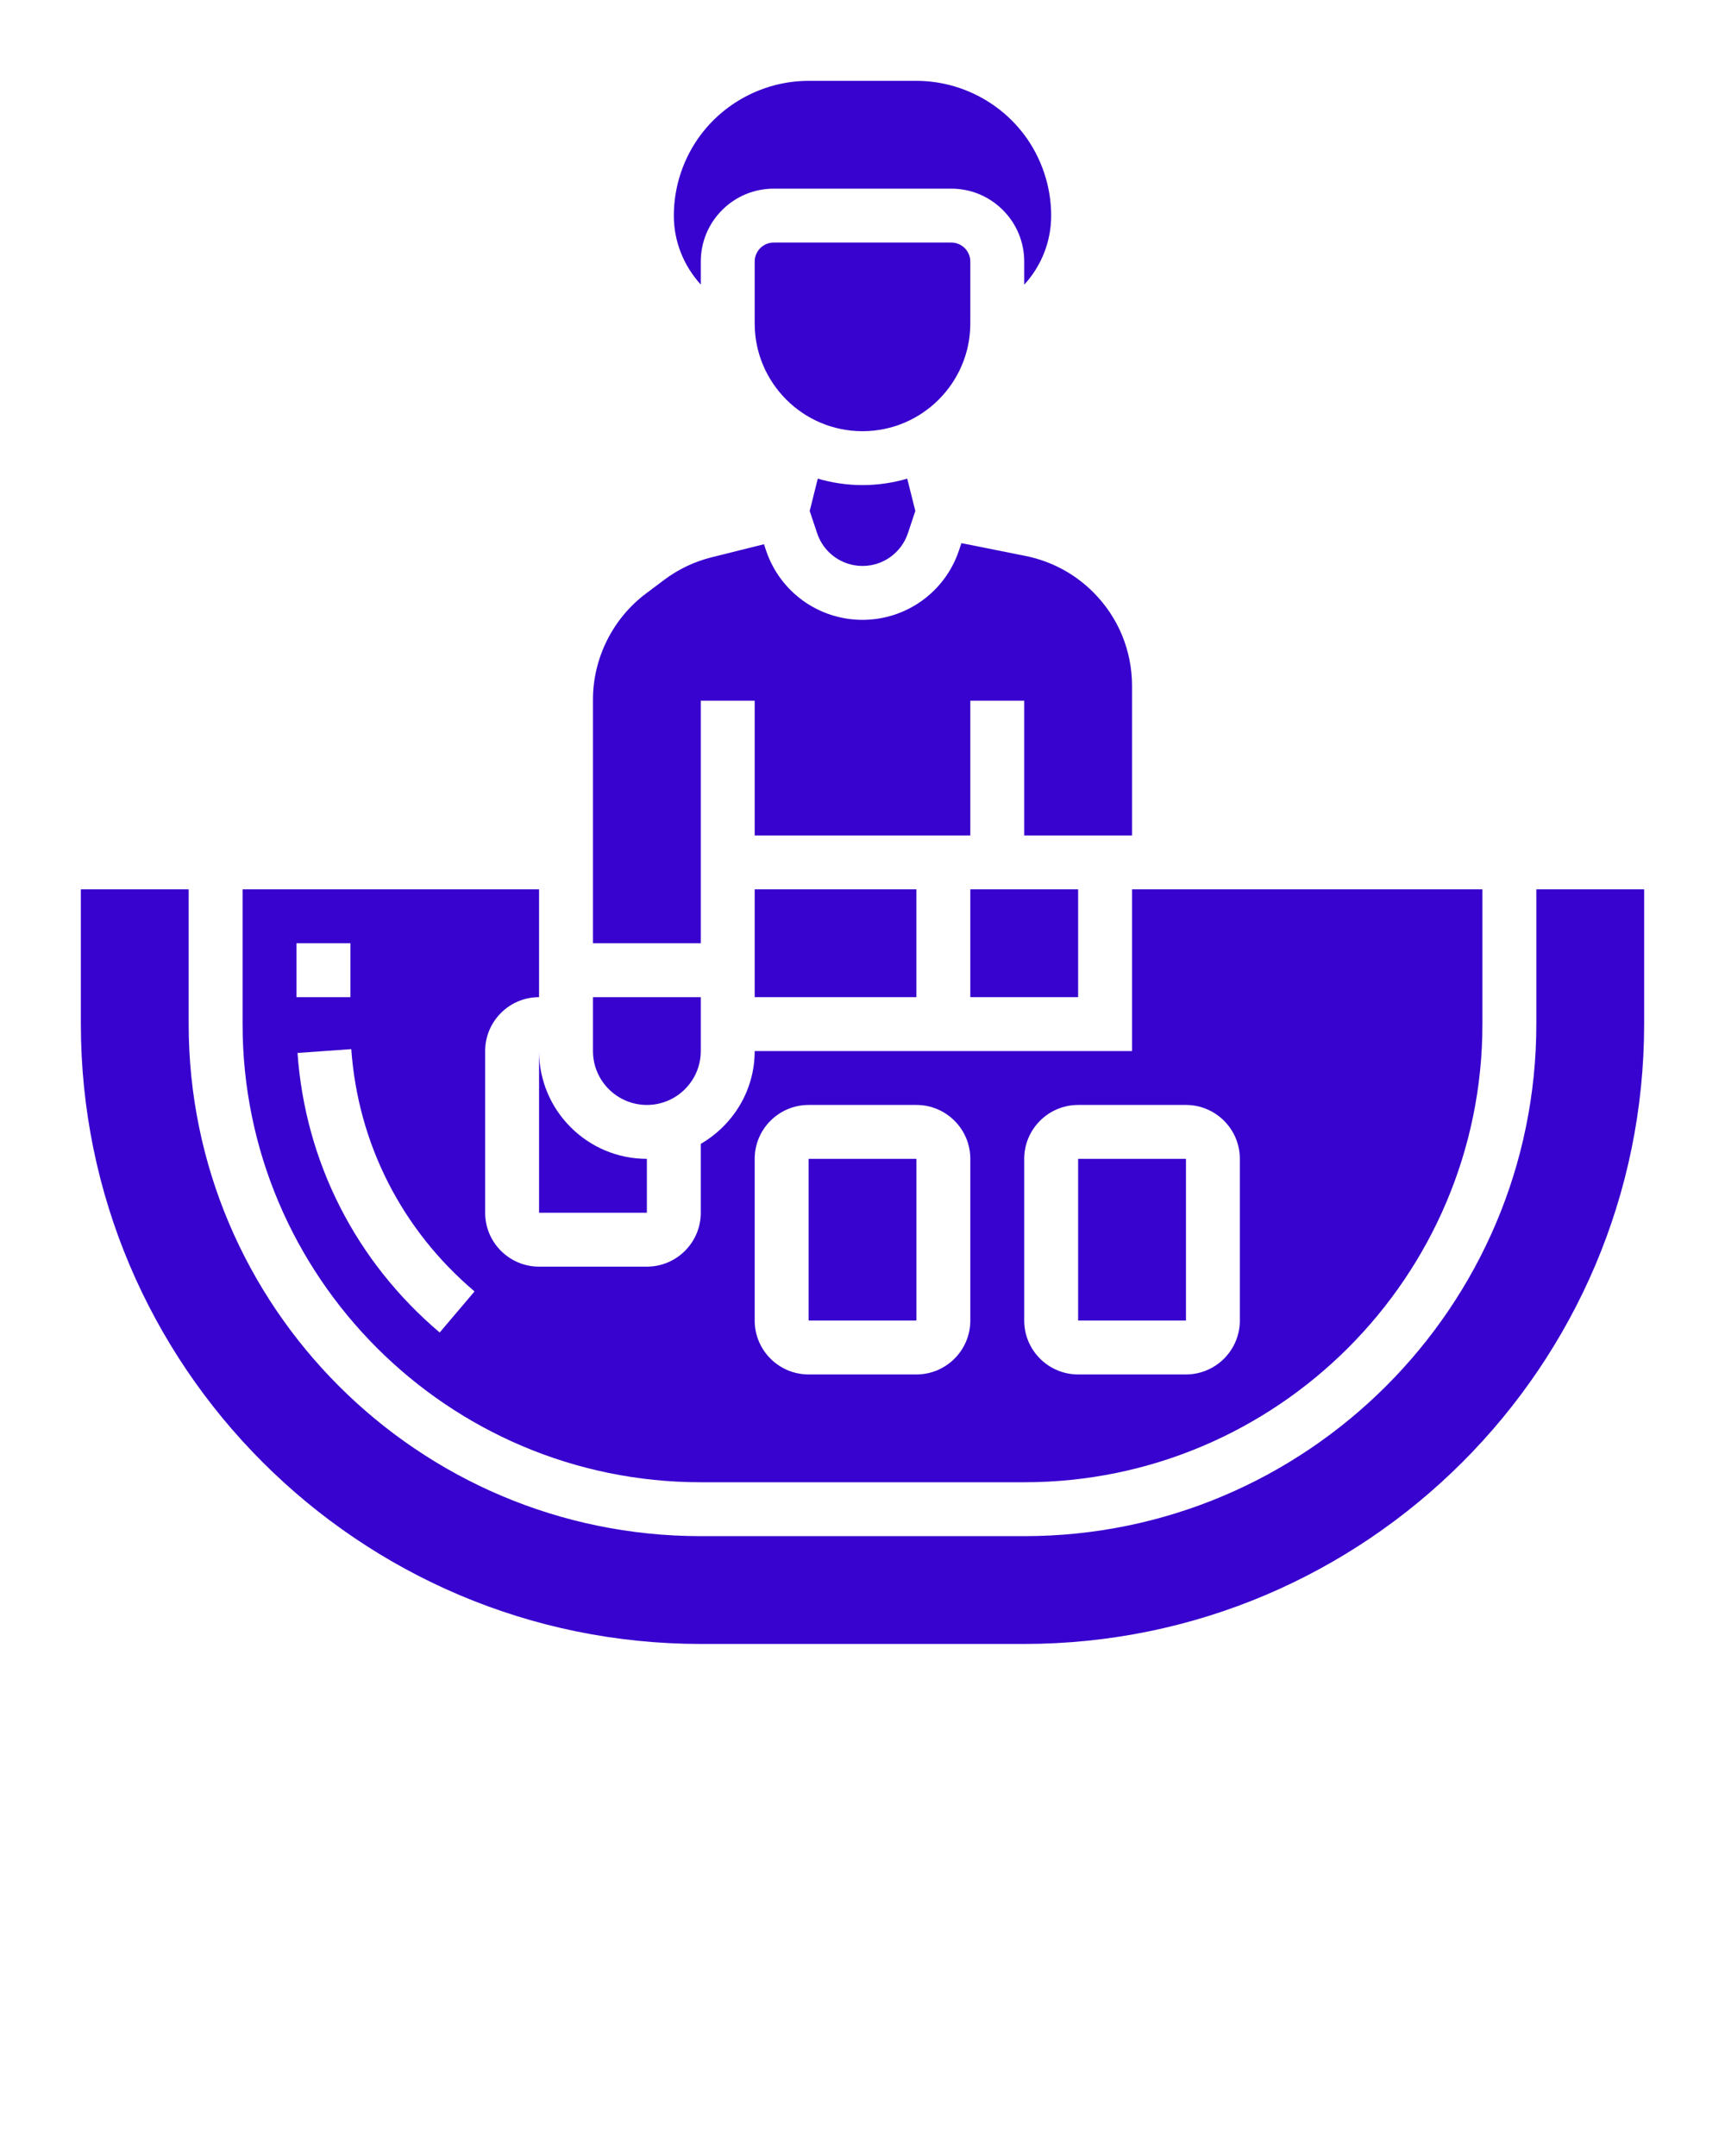
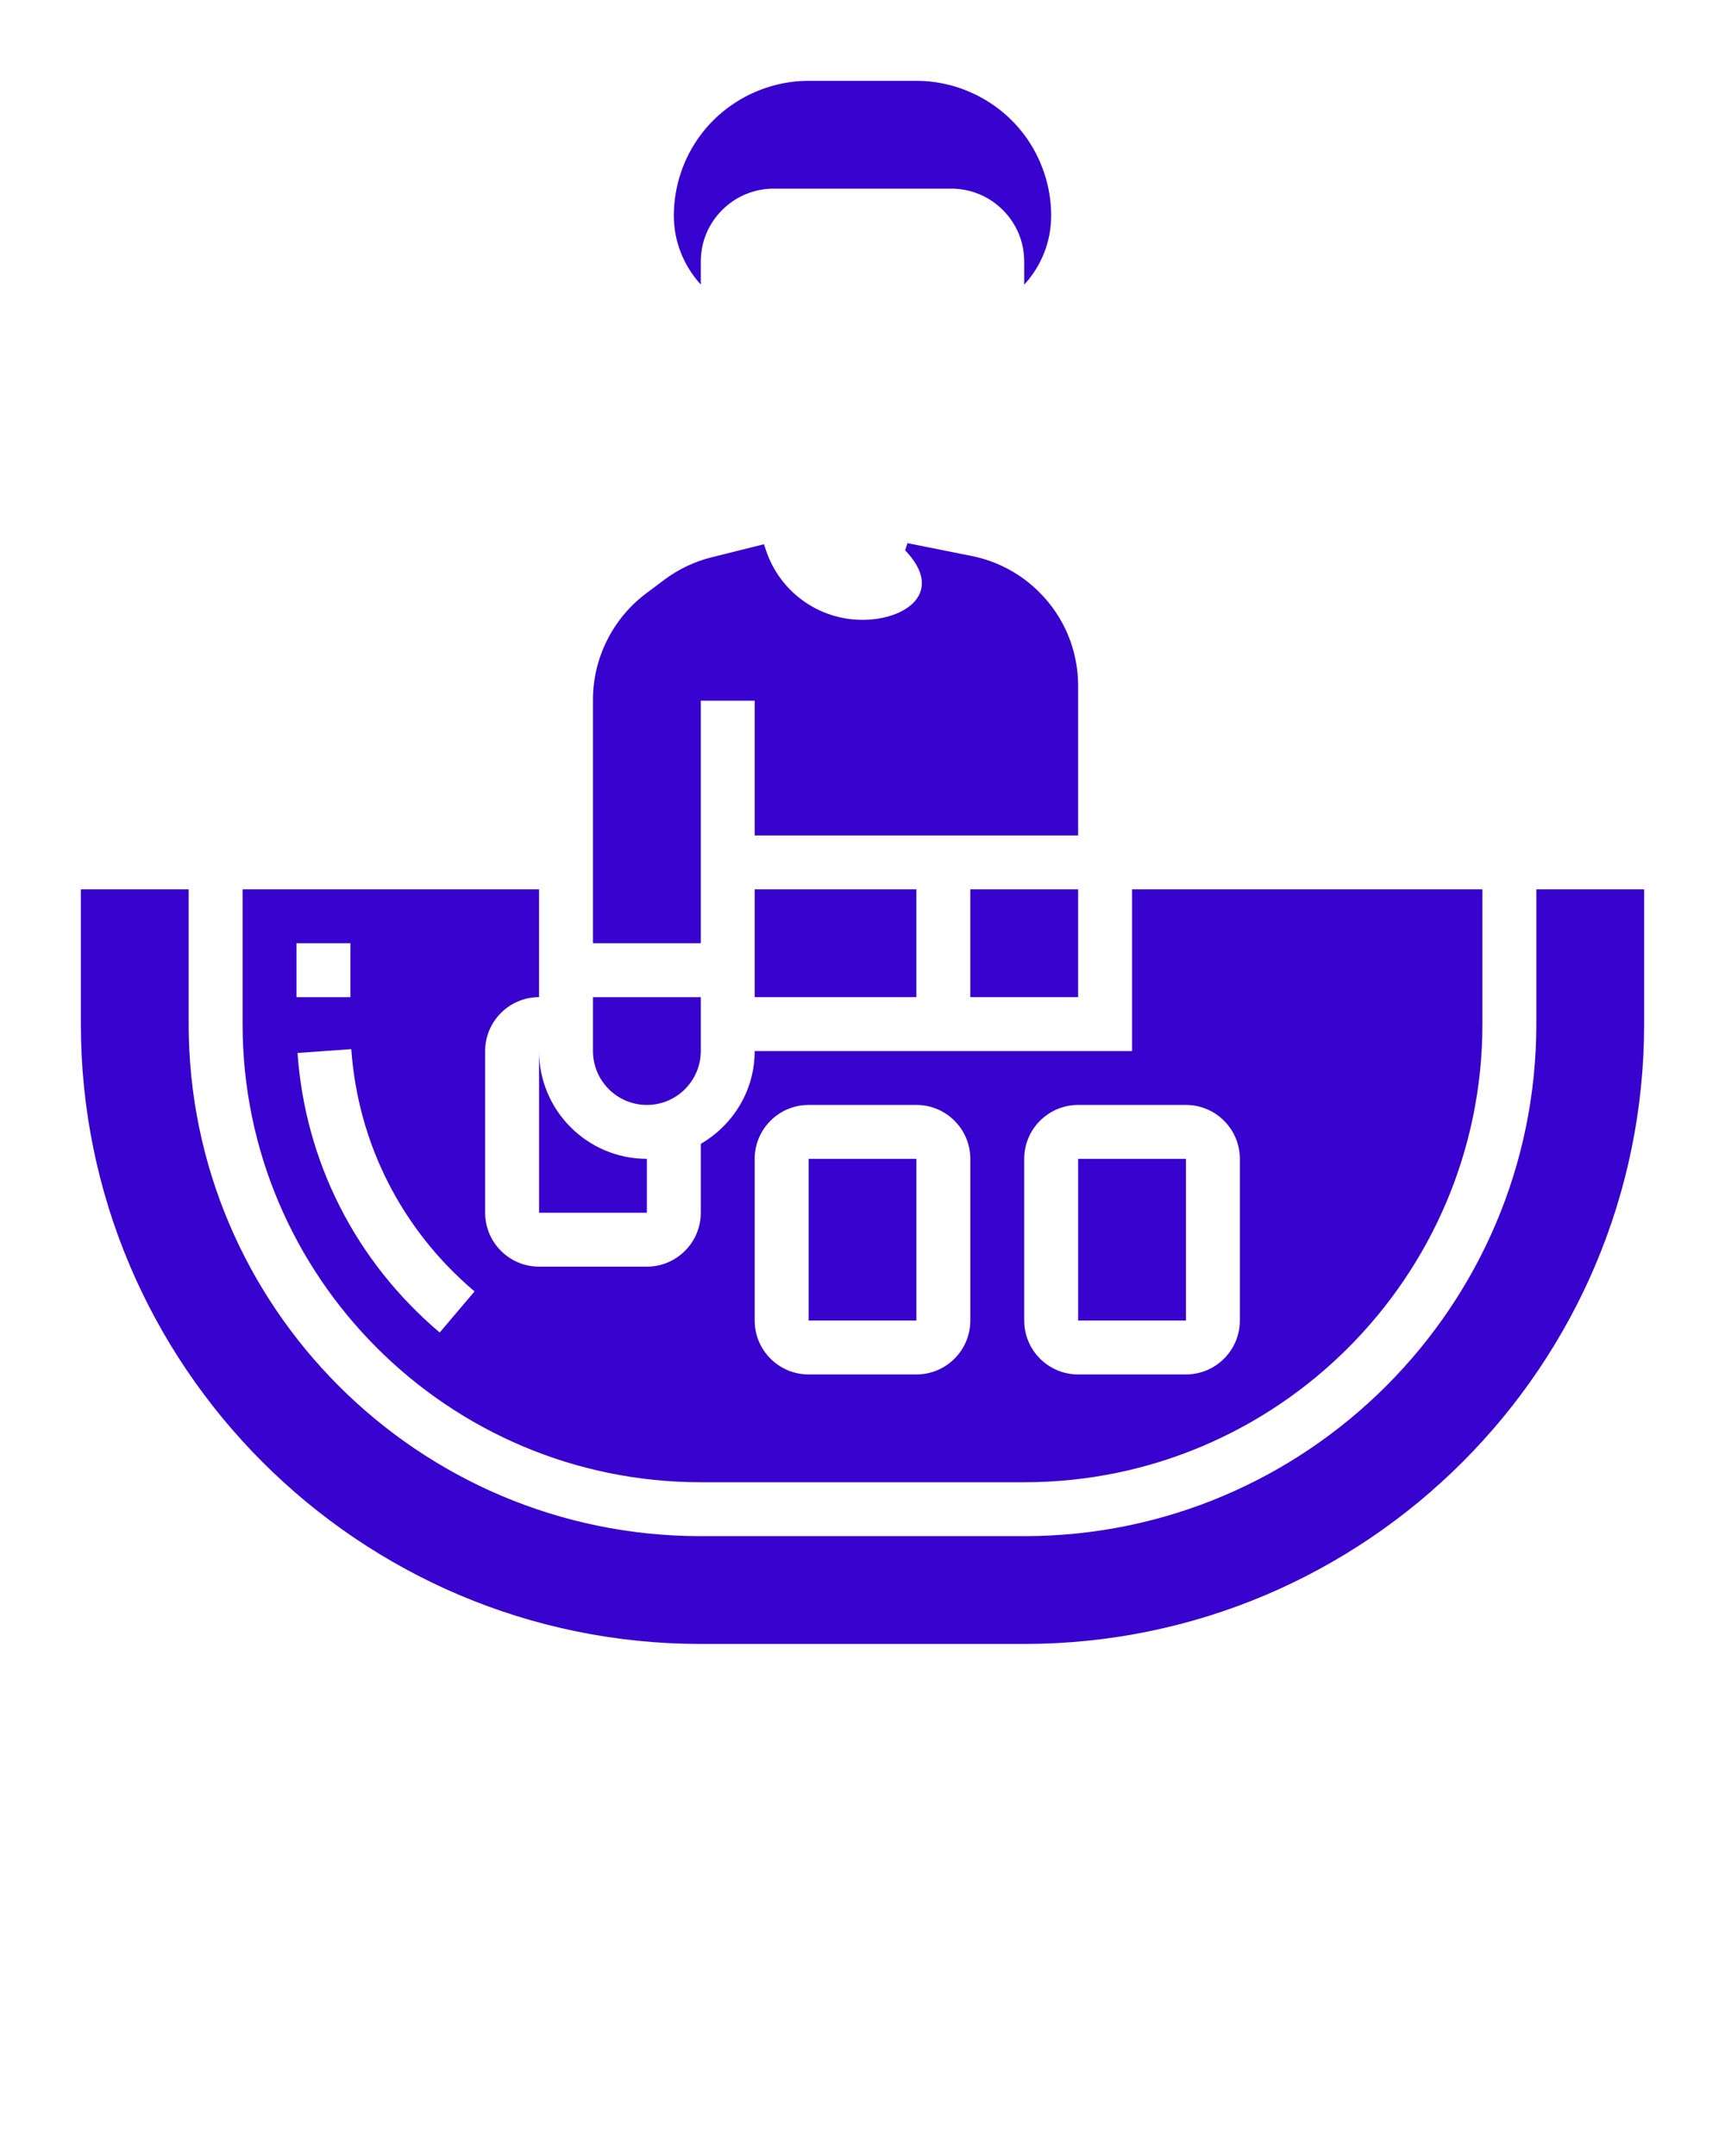
<svg xmlns="http://www.w3.org/2000/svg" version="1.1" x="0px" y="0px" viewBox="0 0 64 80" style="enable-background:new 0 0 64 64;" xml:space="preserve" fill="#3803CE">
  <g>
    <rect x="28" y="33" width="6" height="4" />
    <path d="M24,41c1.103,0,2-0.897,2-2v-2h-4v2C22,40.103,22.897,41,24,41z" />
    <rect x="36" y="33" width="4" height="4" />
    <path d="M20,45h4v-2c-2.206,0-4-1.794-4-4V45z" />
-     <path d="M36,12V9.707c0-0.189-0.074-0.366-0.207-0.5C35.659,9.074,35.482,9,35.293,9h-6.586c-0.189,0-0.366,0.074-0.5,0.207   C28.074,9.341,28,9.518,28,9.707V12c0,2.206,1.794,4,4,4S36,14.206,36,12z" />
-     <path d="M26,26h2v5h8v-5h2v5h4v-5.549c0-1.313-0.511-2.548-1.44-3.477c-0.688-0.688-1.558-1.154-2.513-1.345l-2.377-0.475   l-0.089,0.265C35.067,21.962,33.628,23,32,23s-3.067-1.038-3.581-2.582l-0.075-0.224l-1.942,0.485   c-0.64,0.16-1.231,0.441-1.758,0.836l-0.677,0.508C22.735,22.949,22,24.419,22,25.958V35h4V26z" />
-     <path d="M30.341,17.761l-0.3,1.199l0.276,0.826C30.558,20.512,31.235,21,32,21s1.442-0.488,1.684-1.213l0.276-0.827l-0.3-1.198   C33.132,17.914,32.576,18,32,18C31.424,18,30.868,17.914,30.341,17.761z" />
+     <path d="M26,26h2v5h8v-5v5h4v-5.549c0-1.313-0.511-2.548-1.44-3.477c-0.688-0.688-1.558-1.154-2.513-1.345l-2.377-0.475   l-0.089,0.265C35.067,21.962,33.628,23,32,23s-3.067-1.038-3.581-2.582l-0.075-0.224l-1.942,0.485   c-0.64,0.16-1.231,0.441-1.758,0.836l-0.677,0.508C22.735,22.949,22,24.419,22,25.958V35h4V26z" />
    <path d="M26,9.707c0-0.723,0.282-1.403,0.793-1.914S27.984,7,28.707,7h6.586c0.723,0,1.403,0.282,1.914,0.793S38,8.984,38,9.707   v0.857c0.633-0.69,1-1.596,1-2.564c0-1.075-0.355-2.141-1-3c-0.939-1.252-2.435-2-4-2h-4c-1.565,0-3.061,0.748-4,2   c-0.646,0.859-1,1.925-1,3c0,0.958,0.361,1.855,1,2.56V9.707z" />
    <path d="M57,33v5c0,10.477-8.523,19-19,19H26C15.523,57,7,48.477,7,38v-5H3v5c0,12.683,10.318,23,23,23h12   c12.682,0,23-10.317,23-23v-5H57z" />
    <rect x="30" y="43" width="4.001" height="6" />
    <path d="M26,55h12c9.374,0,17-7.626,17-17v-5H42v6H28c0,1.474-0.81,2.75-2,3.444V45c0,1.103-0.897,2-2,2h-4c-1.103,0-2-0.897-2-2   v-6c0-1.103,0.897-2,2-2v-4H9v5C9,47.374,16.626,55,26,55z M38,43c0-1.103,0.897-2,2-2h4c1.103,0,2,0.897,2,2v6   c0,1.103-0.897,2-2,2h-4c-1.103,0-2-0.897-2-2V43z M28,43c0-1.103,0.897-2,2-2h4c1.103,0,2,0.897,2,2v6c0,1.103-0.897,2-2,2h-4   c-1.103,0-2-0.897-2-2V43z M11,35h2v2h-2V35z M13.033,38.929c0.249,3.509,1.873,6.701,4.573,8.99l-1.293,1.525   c-3.114-2.64-4.987-6.324-5.275-10.373L13.033,38.929z" />
    <rect x="40" y="43" width="4.001" height="6" />
  </g>
</svg>